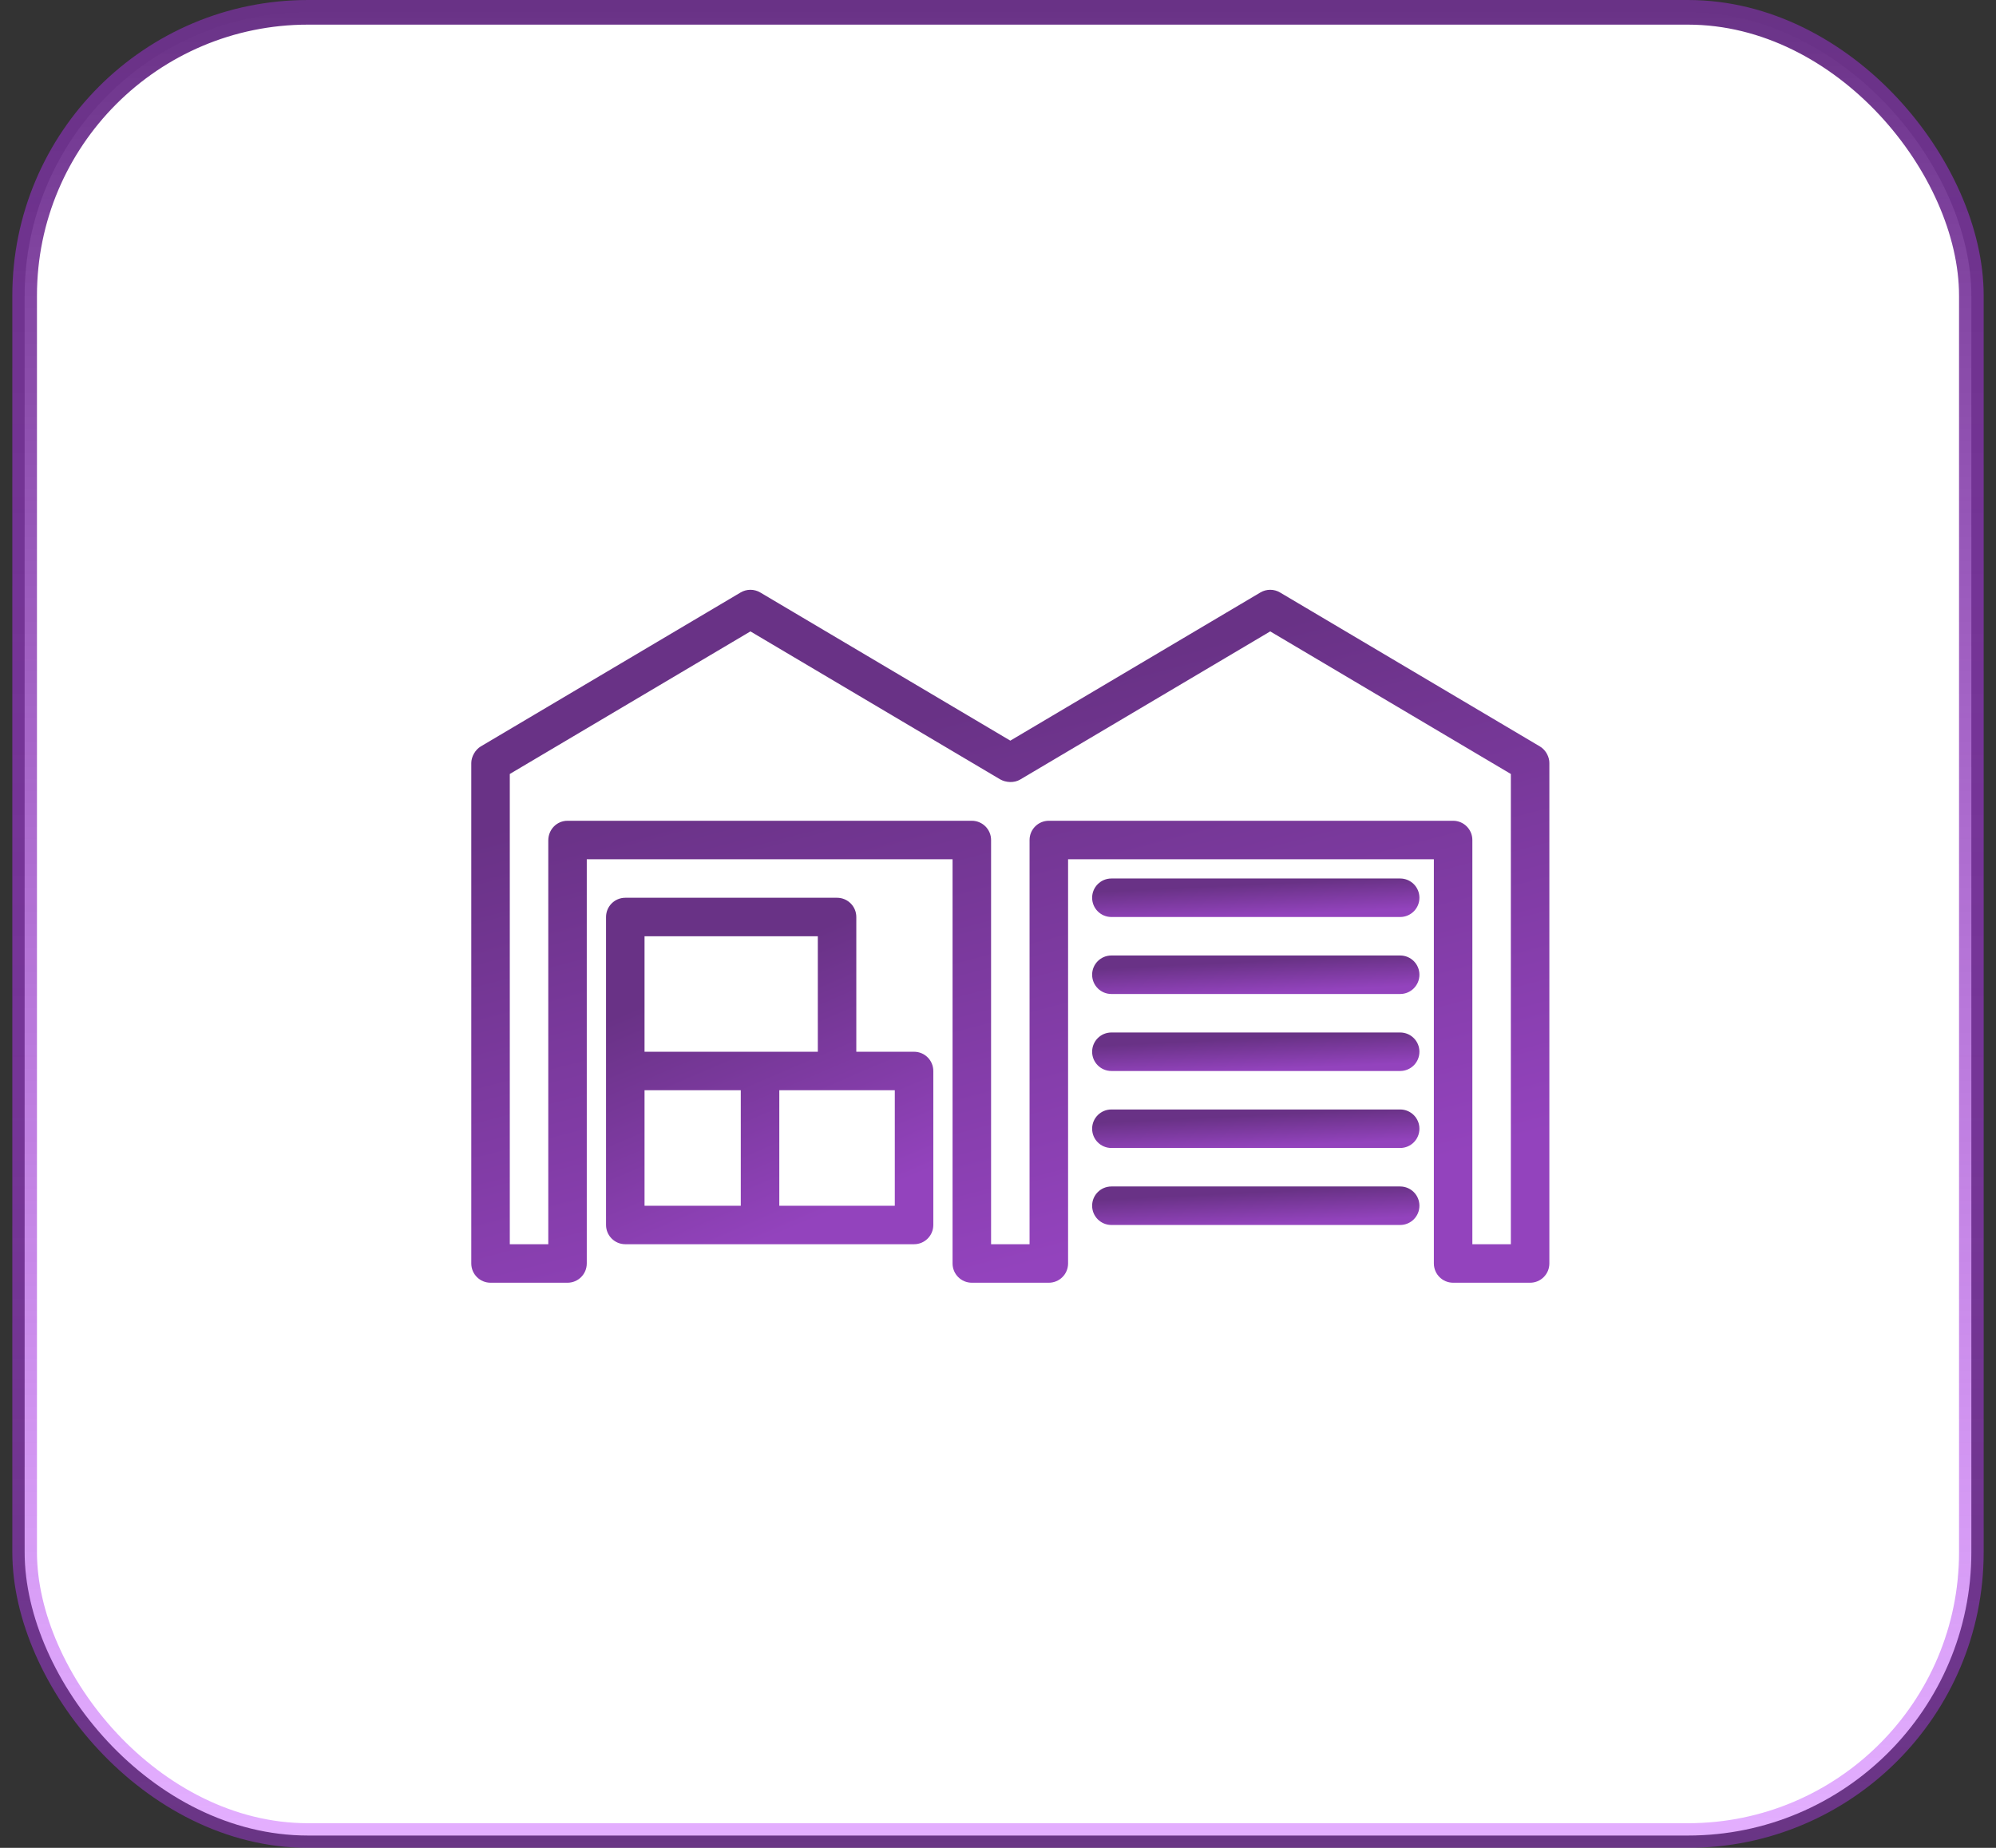
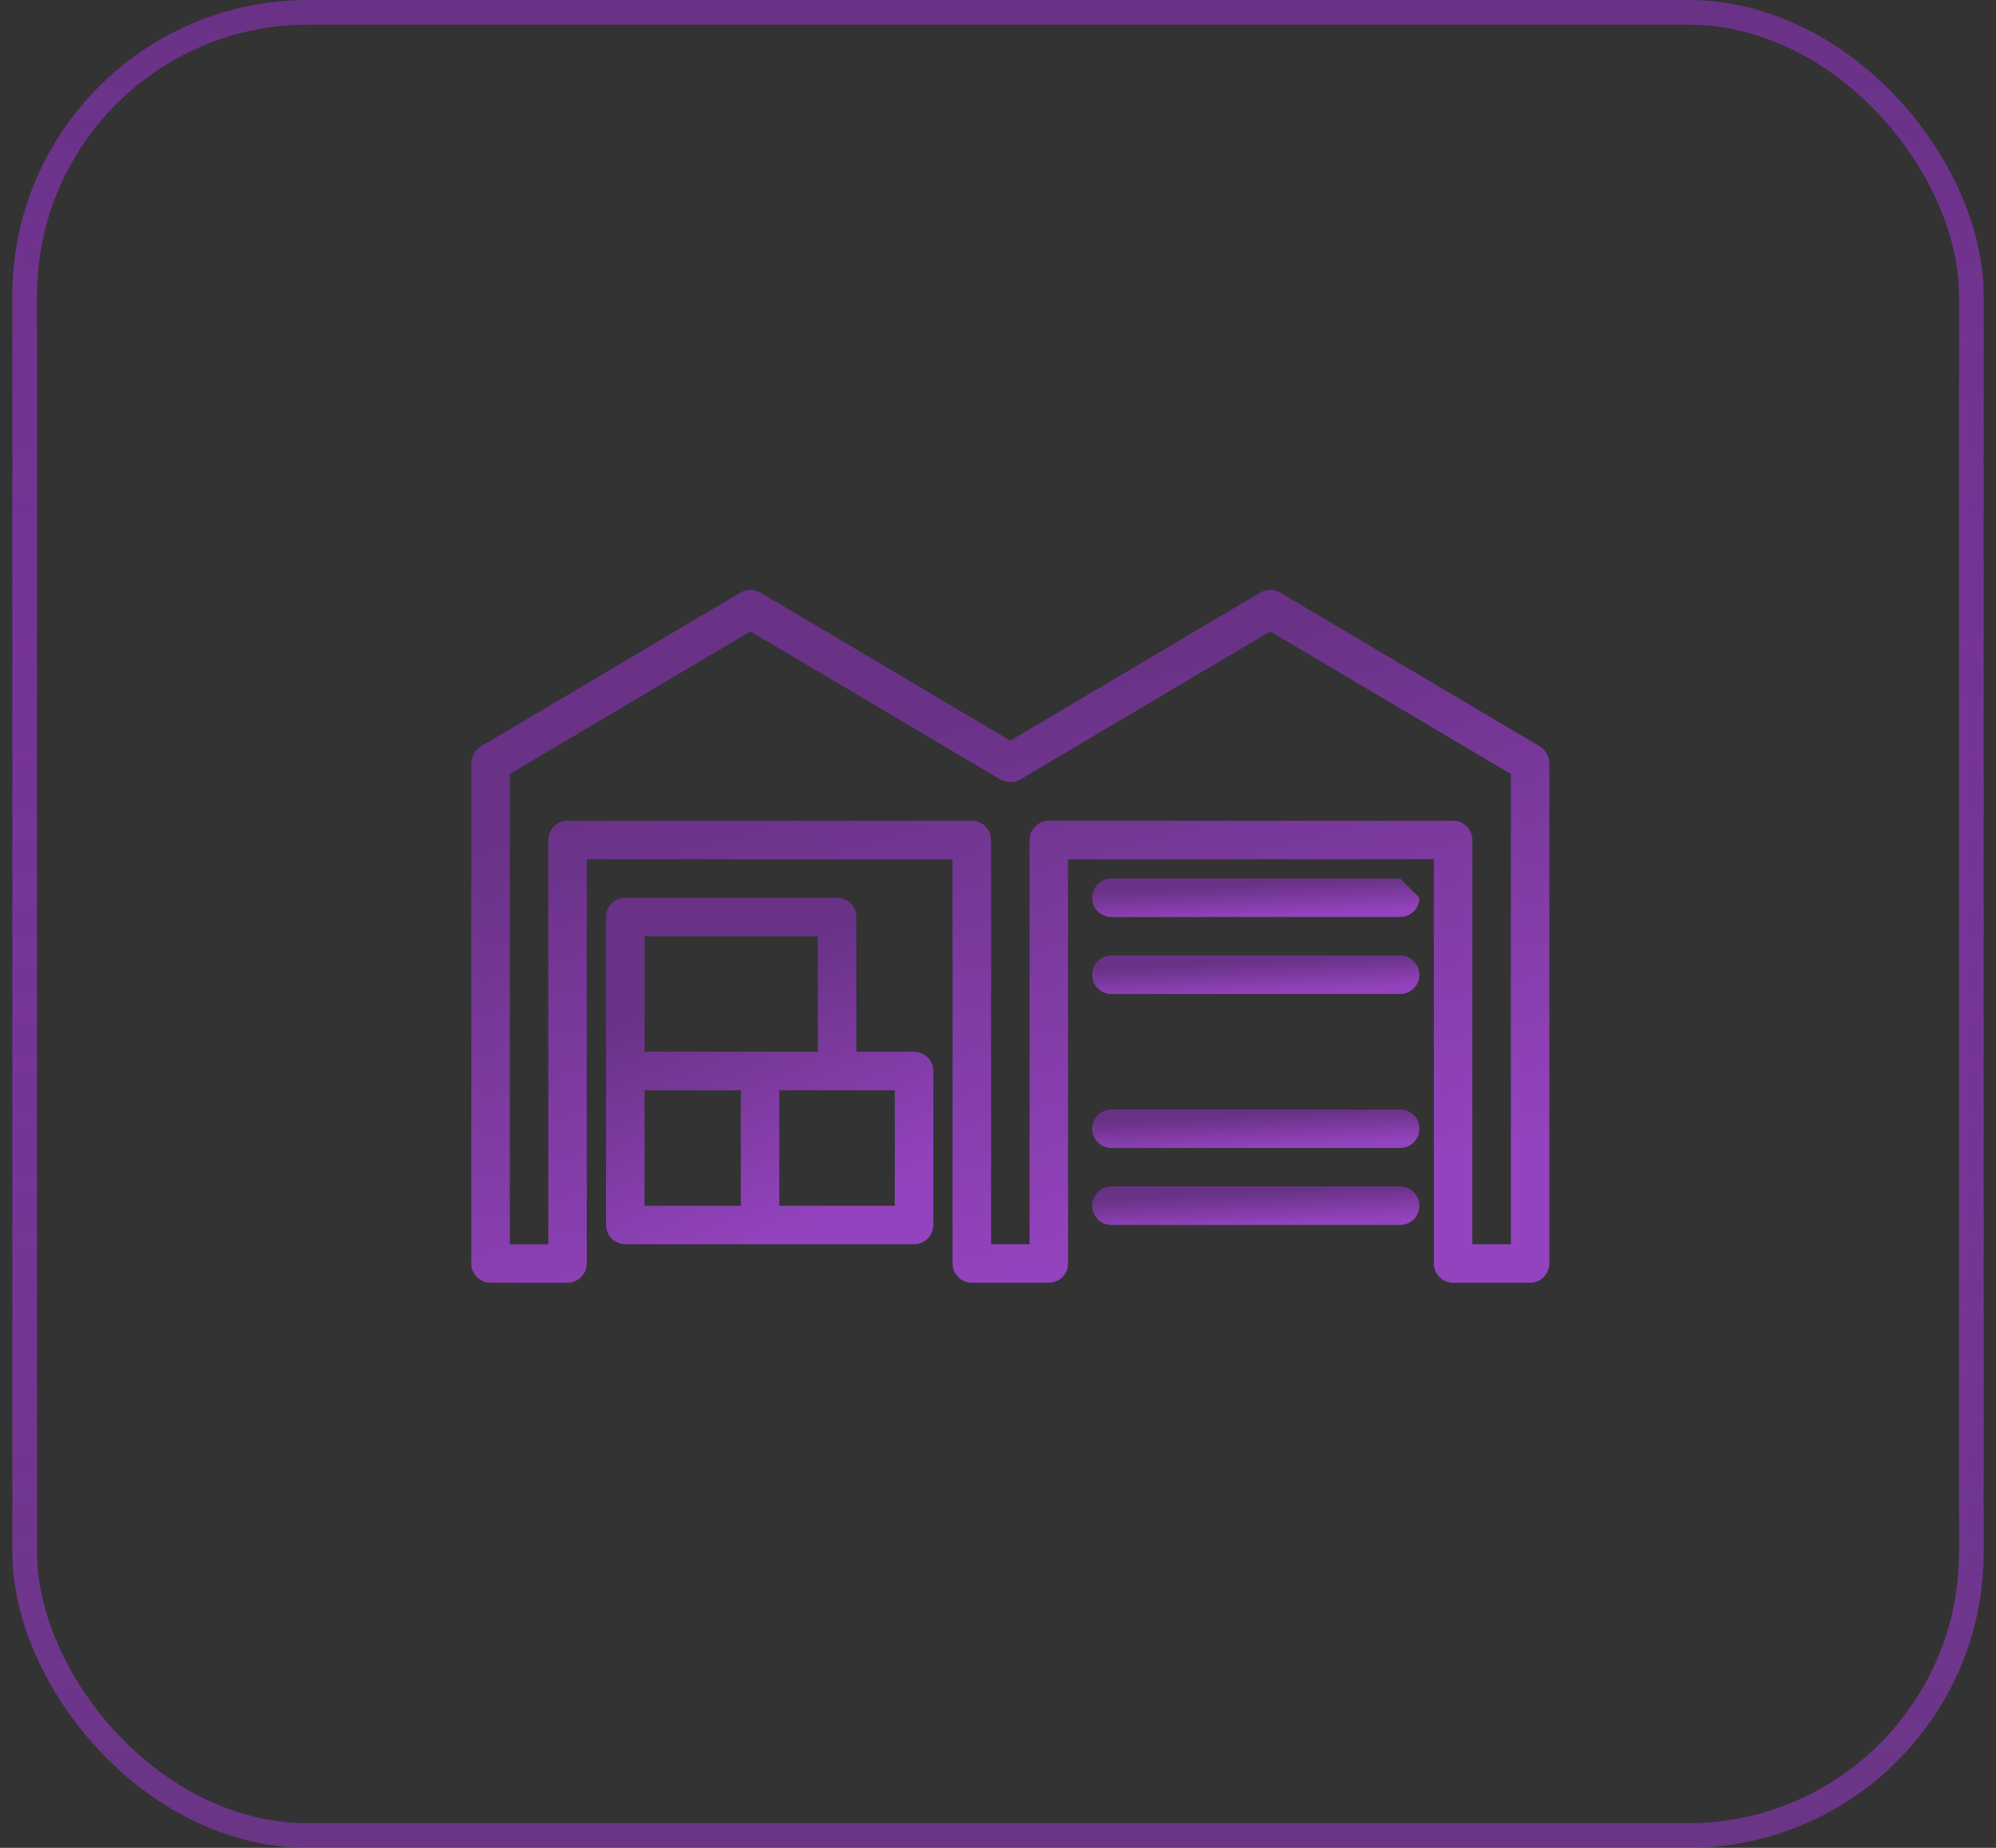
<svg xmlns="http://www.w3.org/2000/svg" width="81" height="75" viewBox="0 0 81 75" fill="none">
  <rect x="0" y="0" width="81" height="75" fill="#333333" stroke="none" />
-   <rect x="1" y="0.5" width="79" height="74" rx="11.5" fill="white" />
  <rect x="1" y="0.5" width="79" height="74" rx="11.5" stroke="url(#paint0_linear_38_1274)" />
  <path d="M62.869 30.877C62.837 30.642 62.694 30.417 62.492 30.297L51.945 24.047C51.7 23.902 51.394 23.902 51.148 24.047L41 30.061L30.852 24.047C30.606 23.902 30.3 23.902 30.055 24.047C30.055 24.047 19.511 30.295 19.508 30.297C19.289 30.427 19.125 30.713 19.125 30.969V51.281C19.125 51.713 19.475 52.063 19.906 52.063H23.031C23.462 52.063 23.812 51.713 23.812 51.281V34.875H38.656V51.281C38.656 51.713 39.006 52.063 39.438 52.063H42.562C42.994 52.063 43.344 51.713 43.344 51.281V34.875H58.188V51.281C58.188 51.713 58.538 52.063 58.969 52.063H62.094C62.525 52.063 62.875 51.713 62.875 51.281C62.875 51.281 62.875 30.98 62.875 30.969C62.875 30.938 62.873 30.906 62.869 30.877ZM59.75 50.5C59.75 50.5 59.75 34.114 59.75 34.094C59.75 33.663 59.4 33.313 58.969 33.313H42.562C42.131 33.313 41.781 33.663 41.781 34.094V50.5H40.219V34.094C40.219 33.663 39.869 33.313 39.438 33.313H23.031C22.6 33.313 22.25 33.663 22.25 34.114V50.5H20.688V31.414L30.453 25.627C30.472 25.638 40.539 31.603 40.58 31.628C40.819 31.767 41.156 31.785 41.398 31.641L51.547 25.627L61.312 31.414V50.5H59.75Z" fill="url(#paint1_linear_38_1274)" />
  <path d="M37.094 42.688H34.75V37.219C34.75 36.788 34.4 36.438 33.969 36.438H25.375C24.944 36.438 24.594 36.788 24.594 37.219V43.469V49.719C24.594 50.15 24.944 50.5 25.375 50.5H30.844H37.094C37.525 50.5 37.875 50.15 37.875 49.719V43.469C37.875 43.038 37.525 42.688 37.094 42.688ZM26.156 38H33.188V42.688H30.844H26.156V38ZM26.156 44.25H30.062V48.938H26.156V44.25ZM36.312 48.938H31.625V44.25H33.969H36.312V48.938Z" fill="url(#paint2_linear_38_1274)" />
-   <path d="M56.82 35.656H45.102C44.67 35.656 44.32 36.006 44.32 36.438C44.32 36.869 44.67 37.219 45.102 37.219H56.82C57.252 37.219 57.602 36.869 57.602 36.438C57.602 36.006 57.252 35.656 56.82 35.656Z" fill="url(#paint3_linear_38_1274)" />
+   <path d="M56.82 35.656H45.102C44.67 35.656 44.32 36.006 44.32 36.438C44.32 36.869 44.67 37.219 45.102 37.219H56.82C57.252 37.219 57.602 36.869 57.602 36.438Z" fill="url(#paint3_linear_38_1274)" />
  <path d="M56.82 38.781H45.102C44.67 38.781 44.32 39.131 44.32 39.562C44.32 39.994 44.67 40.344 45.102 40.344H56.82C57.252 40.344 57.602 39.994 57.602 39.562C57.602 39.131 57.252 38.781 56.82 38.781Z" fill="url(#paint4_linear_38_1274)" />
-   <path d="M56.82 41.906H45.102C44.67 41.906 44.32 42.256 44.32 42.688C44.32 43.119 44.67 43.469 45.102 43.469H56.82C57.252 43.469 57.602 43.119 57.602 42.688C57.602 42.256 57.252 41.906 56.82 41.906Z" fill="url(#paint5_linear_38_1274)" />
  <path d="M56.82 45.031H45.102C44.67 45.031 44.32 45.381 44.32 45.812C44.32 46.244 44.67 46.594 45.102 46.594H56.82C57.252 46.594 57.602 46.244 57.602 45.812C57.602 45.381 57.252 45.031 56.82 45.031Z" fill="url(#paint6_linear_38_1274)" />
  <path d="M56.82 48.156H45.102C44.67 48.156 44.32 48.506 44.32 48.938C44.32 49.369 44.67 49.719 45.102 49.719H56.82C57.252 49.719 57.602 49.369 57.602 48.938C57.602 48.506 57.252 48.156 56.82 48.156Z" fill="url(#paint7_linear_38_1274)" />
  <defs>
    <linearGradient id="paint0_linear_38_1274" x1="40.5" y1="0" x2="40.5" y2="75" gradientUnits="userSpaceOnUse">
      <stop stop-color="#693286" />
      <stop offset="1" stop-color="#BB39FF" stop-opacity="0.4" />
    </linearGradient>
    <linearGradient id="paint1_linear_38_1274" x1="28.62" y1="25.517" x2="35.926" y2="53.393" gradientUnits="userSpaceOnUse">
      <stop offset="0.198" stop-color="#693286" />
      <stop offset="0.986" stop-color="#9343BD" />
    </linearGradient>
    <linearGradient id="paint2_linear_38_1274" x1="27.476" y1="37.227" x2="32.896" y2="49.782" gradientUnits="userSpaceOnUse">
      <stop offset="0.198" stop-color="#693286" />
      <stop offset="0.986" stop-color="#9343BD" />
    </linearGradient>
    <linearGradient id="paint3_linear_38_1274" x1="47.203" y1="35.744" x2="47.282" y2="37.395" gradientUnits="userSpaceOnUse">
      <stop offset="0.198" stop-color="#693286" />
      <stop offset="0.986" stop-color="#9343BD" />
    </linearGradient>
    <linearGradient id="paint4_linear_38_1274" x1="47.203" y1="38.869" x2="47.282" y2="40.52" gradientUnits="userSpaceOnUse">
      <stop offset="0.198" stop-color="#693286" />
      <stop offset="0.986" stop-color="#9343BD" />
    </linearGradient>
    <linearGradient id="paint5_linear_38_1274" x1="47.203" y1="41.994" x2="47.282" y2="43.645" gradientUnits="userSpaceOnUse">
      <stop offset="0.198" stop-color="#693286" />
      <stop offset="0.986" stop-color="#9343BD" />
    </linearGradient>
    <linearGradient id="paint6_linear_38_1274" x1="47.203" y1="45.119" x2="47.282" y2="46.77" gradientUnits="userSpaceOnUse">
      <stop offset="0.198" stop-color="#693286" />
      <stop offset="0.986" stop-color="#9343BD" />
    </linearGradient>
    <linearGradient id="paint7_linear_38_1274" x1="47.203" y1="48.244" x2="47.282" y2="49.895" gradientUnits="userSpaceOnUse">
      <stop offset="0.198" stop-color="#693286" />
      <stop offset="0.986" stop-color="#9343BD" />
    </linearGradient>
  </defs>
</svg>